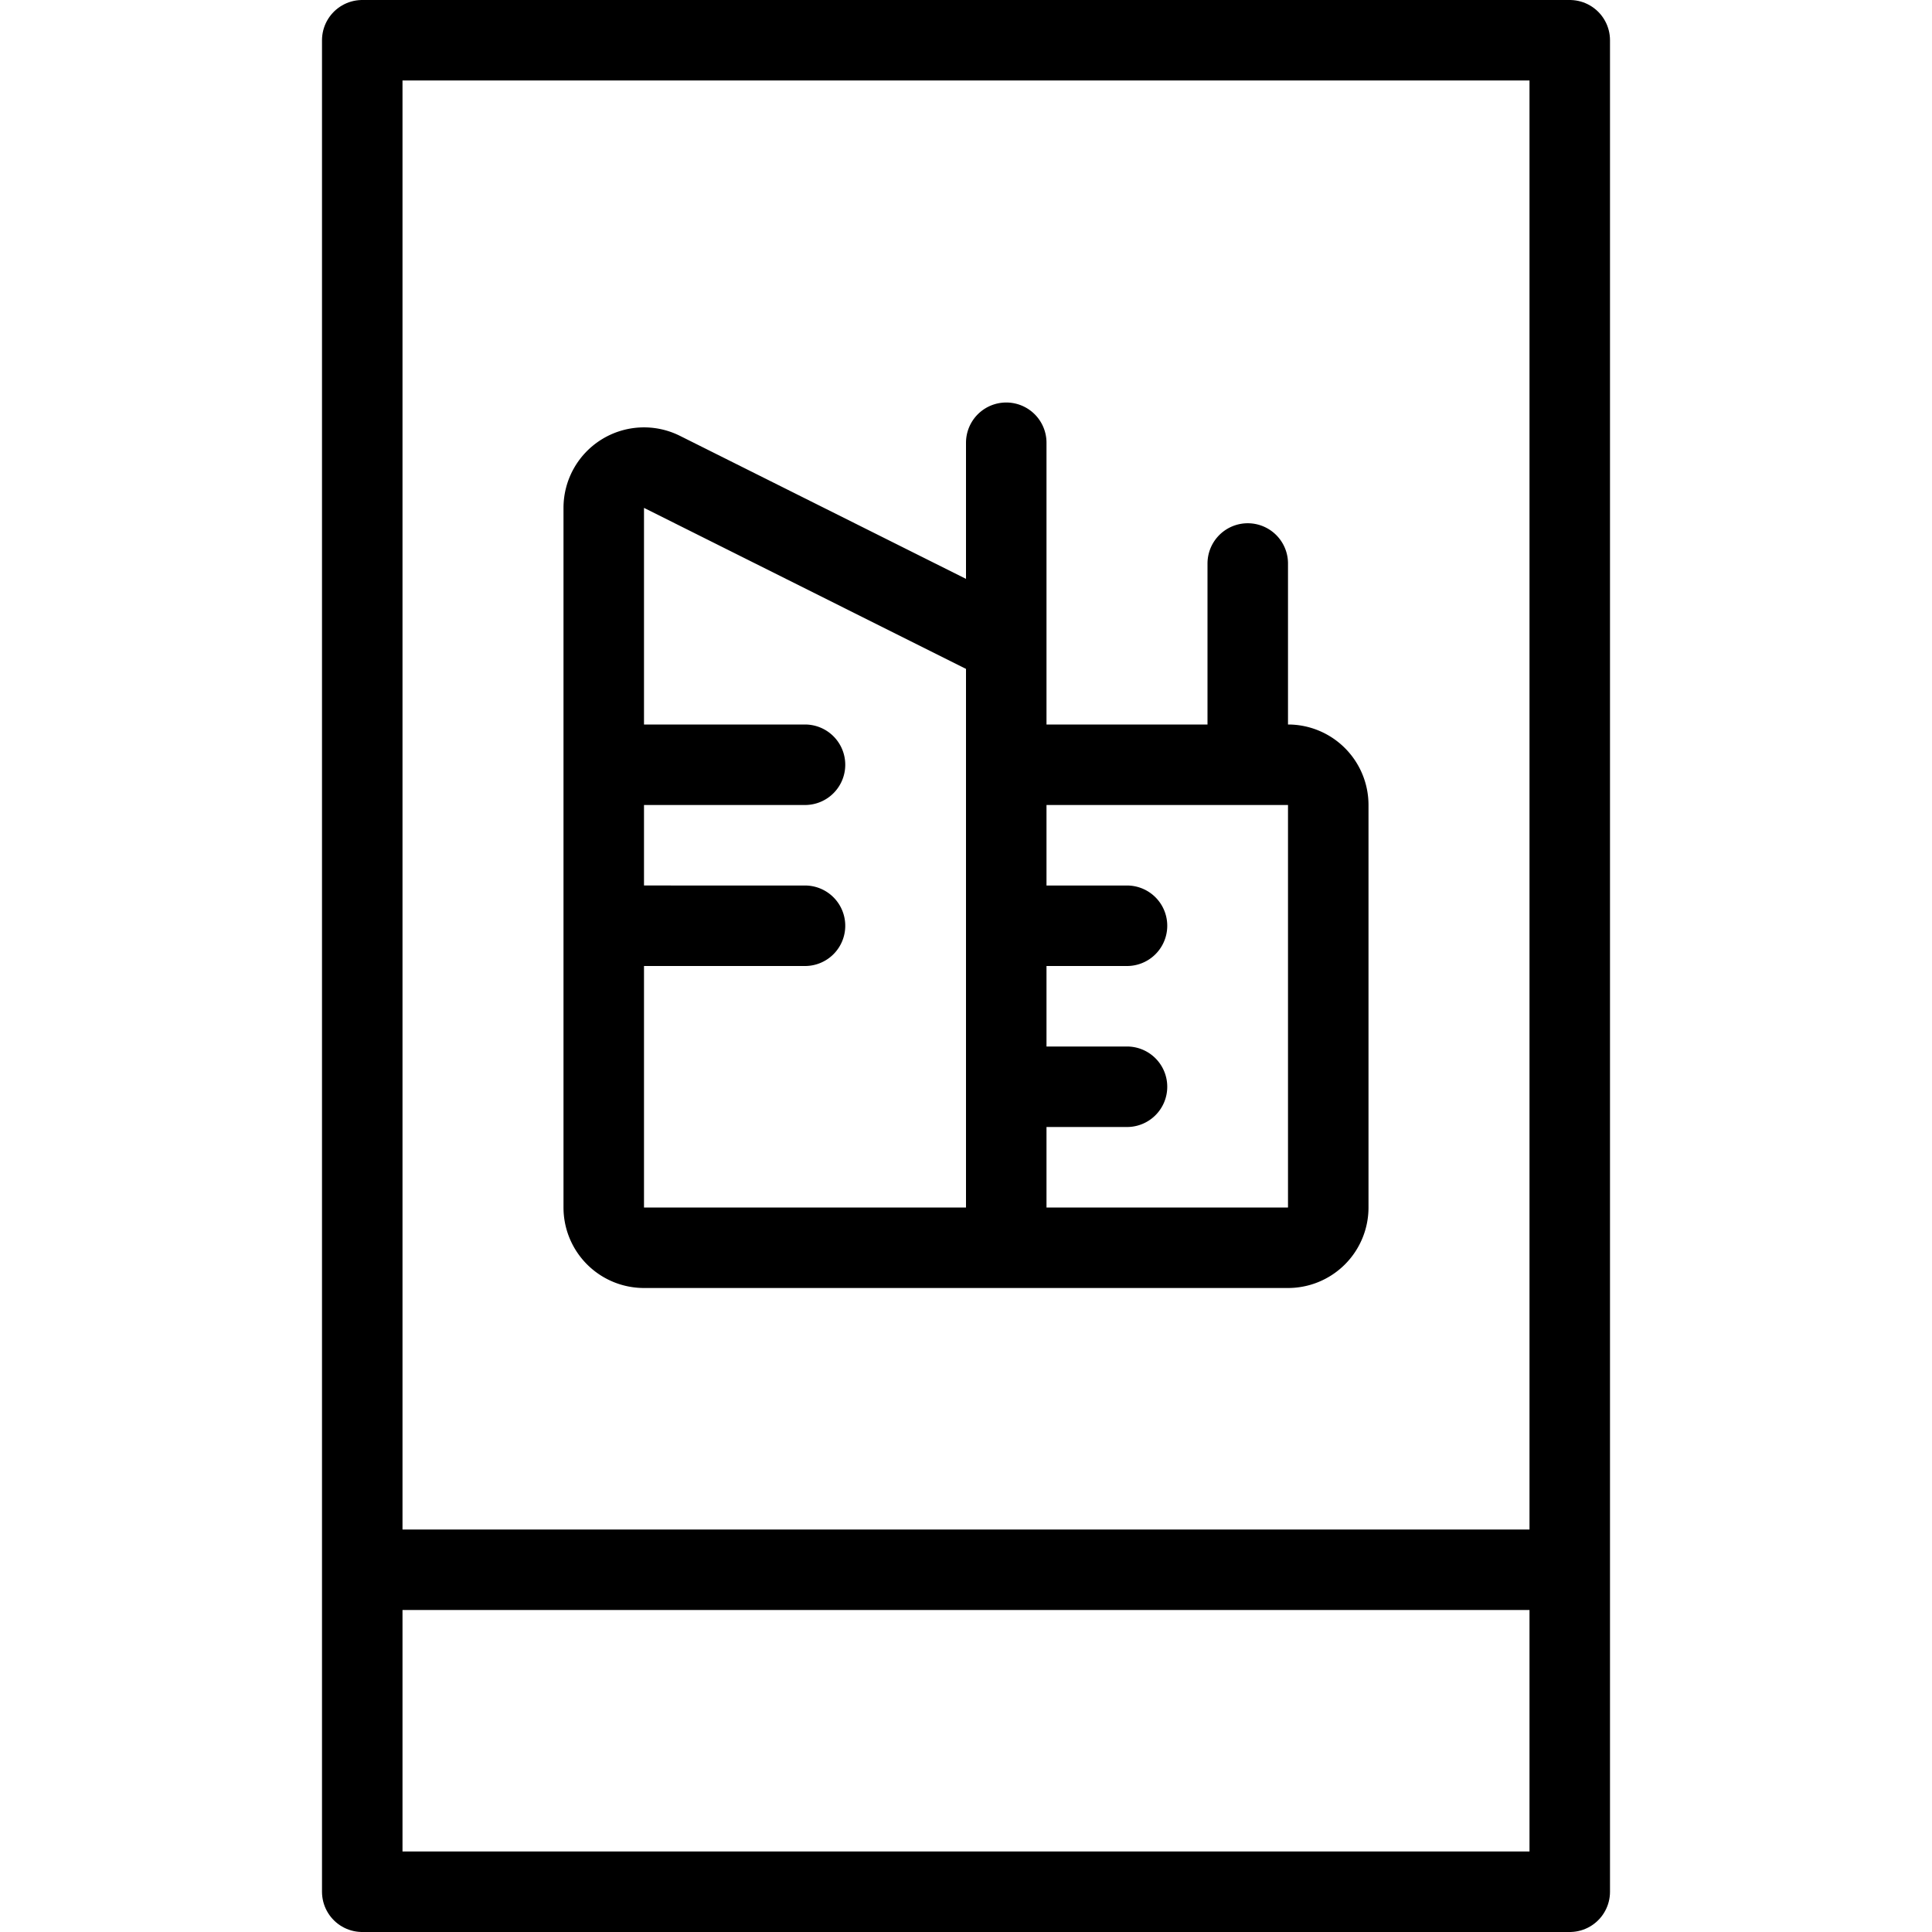
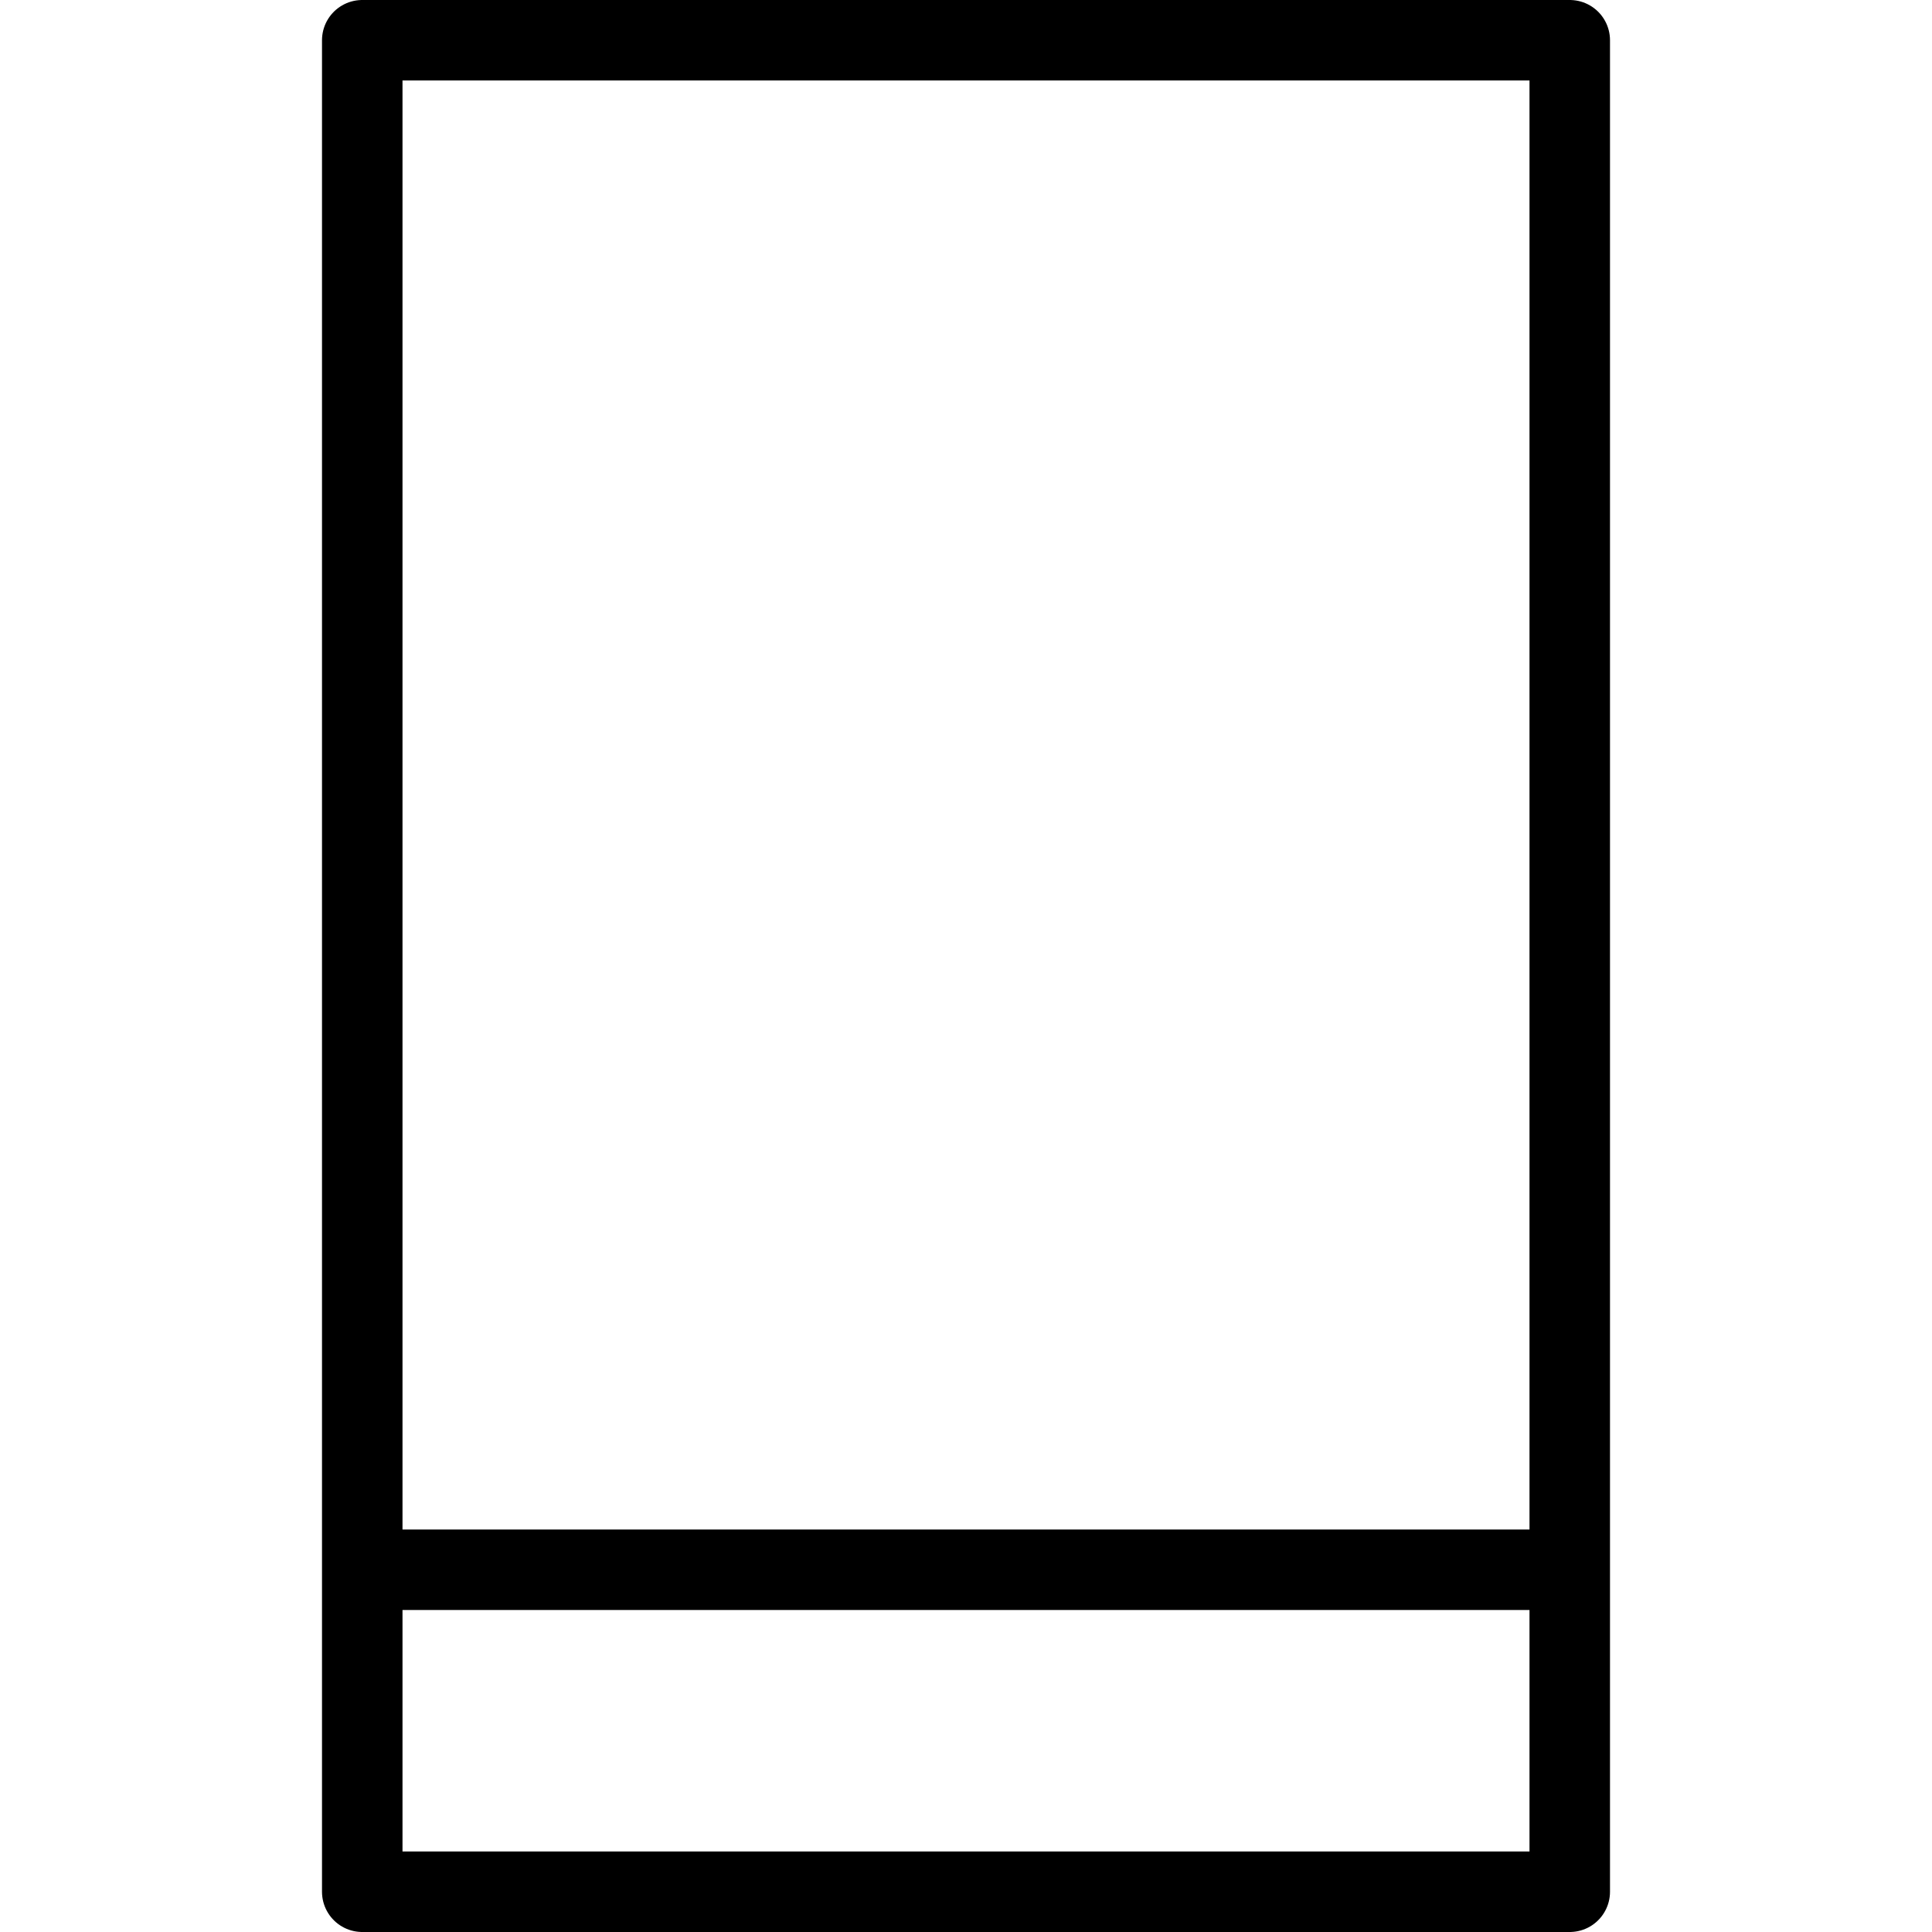
<svg xmlns="http://www.w3.org/2000/svg" viewBox="0 0 24 24" stroke="black">
  <path d="M4.5.5h15v23h-15Zm15 19h-15" fill="none" stroke-linecap="round" stroke-linejoin="round" />
-   <path d="M12.5 15.5H8a.5.5 0 0 1-.5-.5V6.309a.5.5 0 0 1 .724-.447L12.5 8Zm0-6H16a.5.5 0 0 1 .5.5v5a.5.5 0 0 1-.5.5h-3.5m-5-6H10m-2.5 2H10M12.5 8V5.5m3 4V7m-3 4.5H14m-1.5 2H14" fill="none" stroke-linecap="round" stroke-linejoin="round" />
</svg>